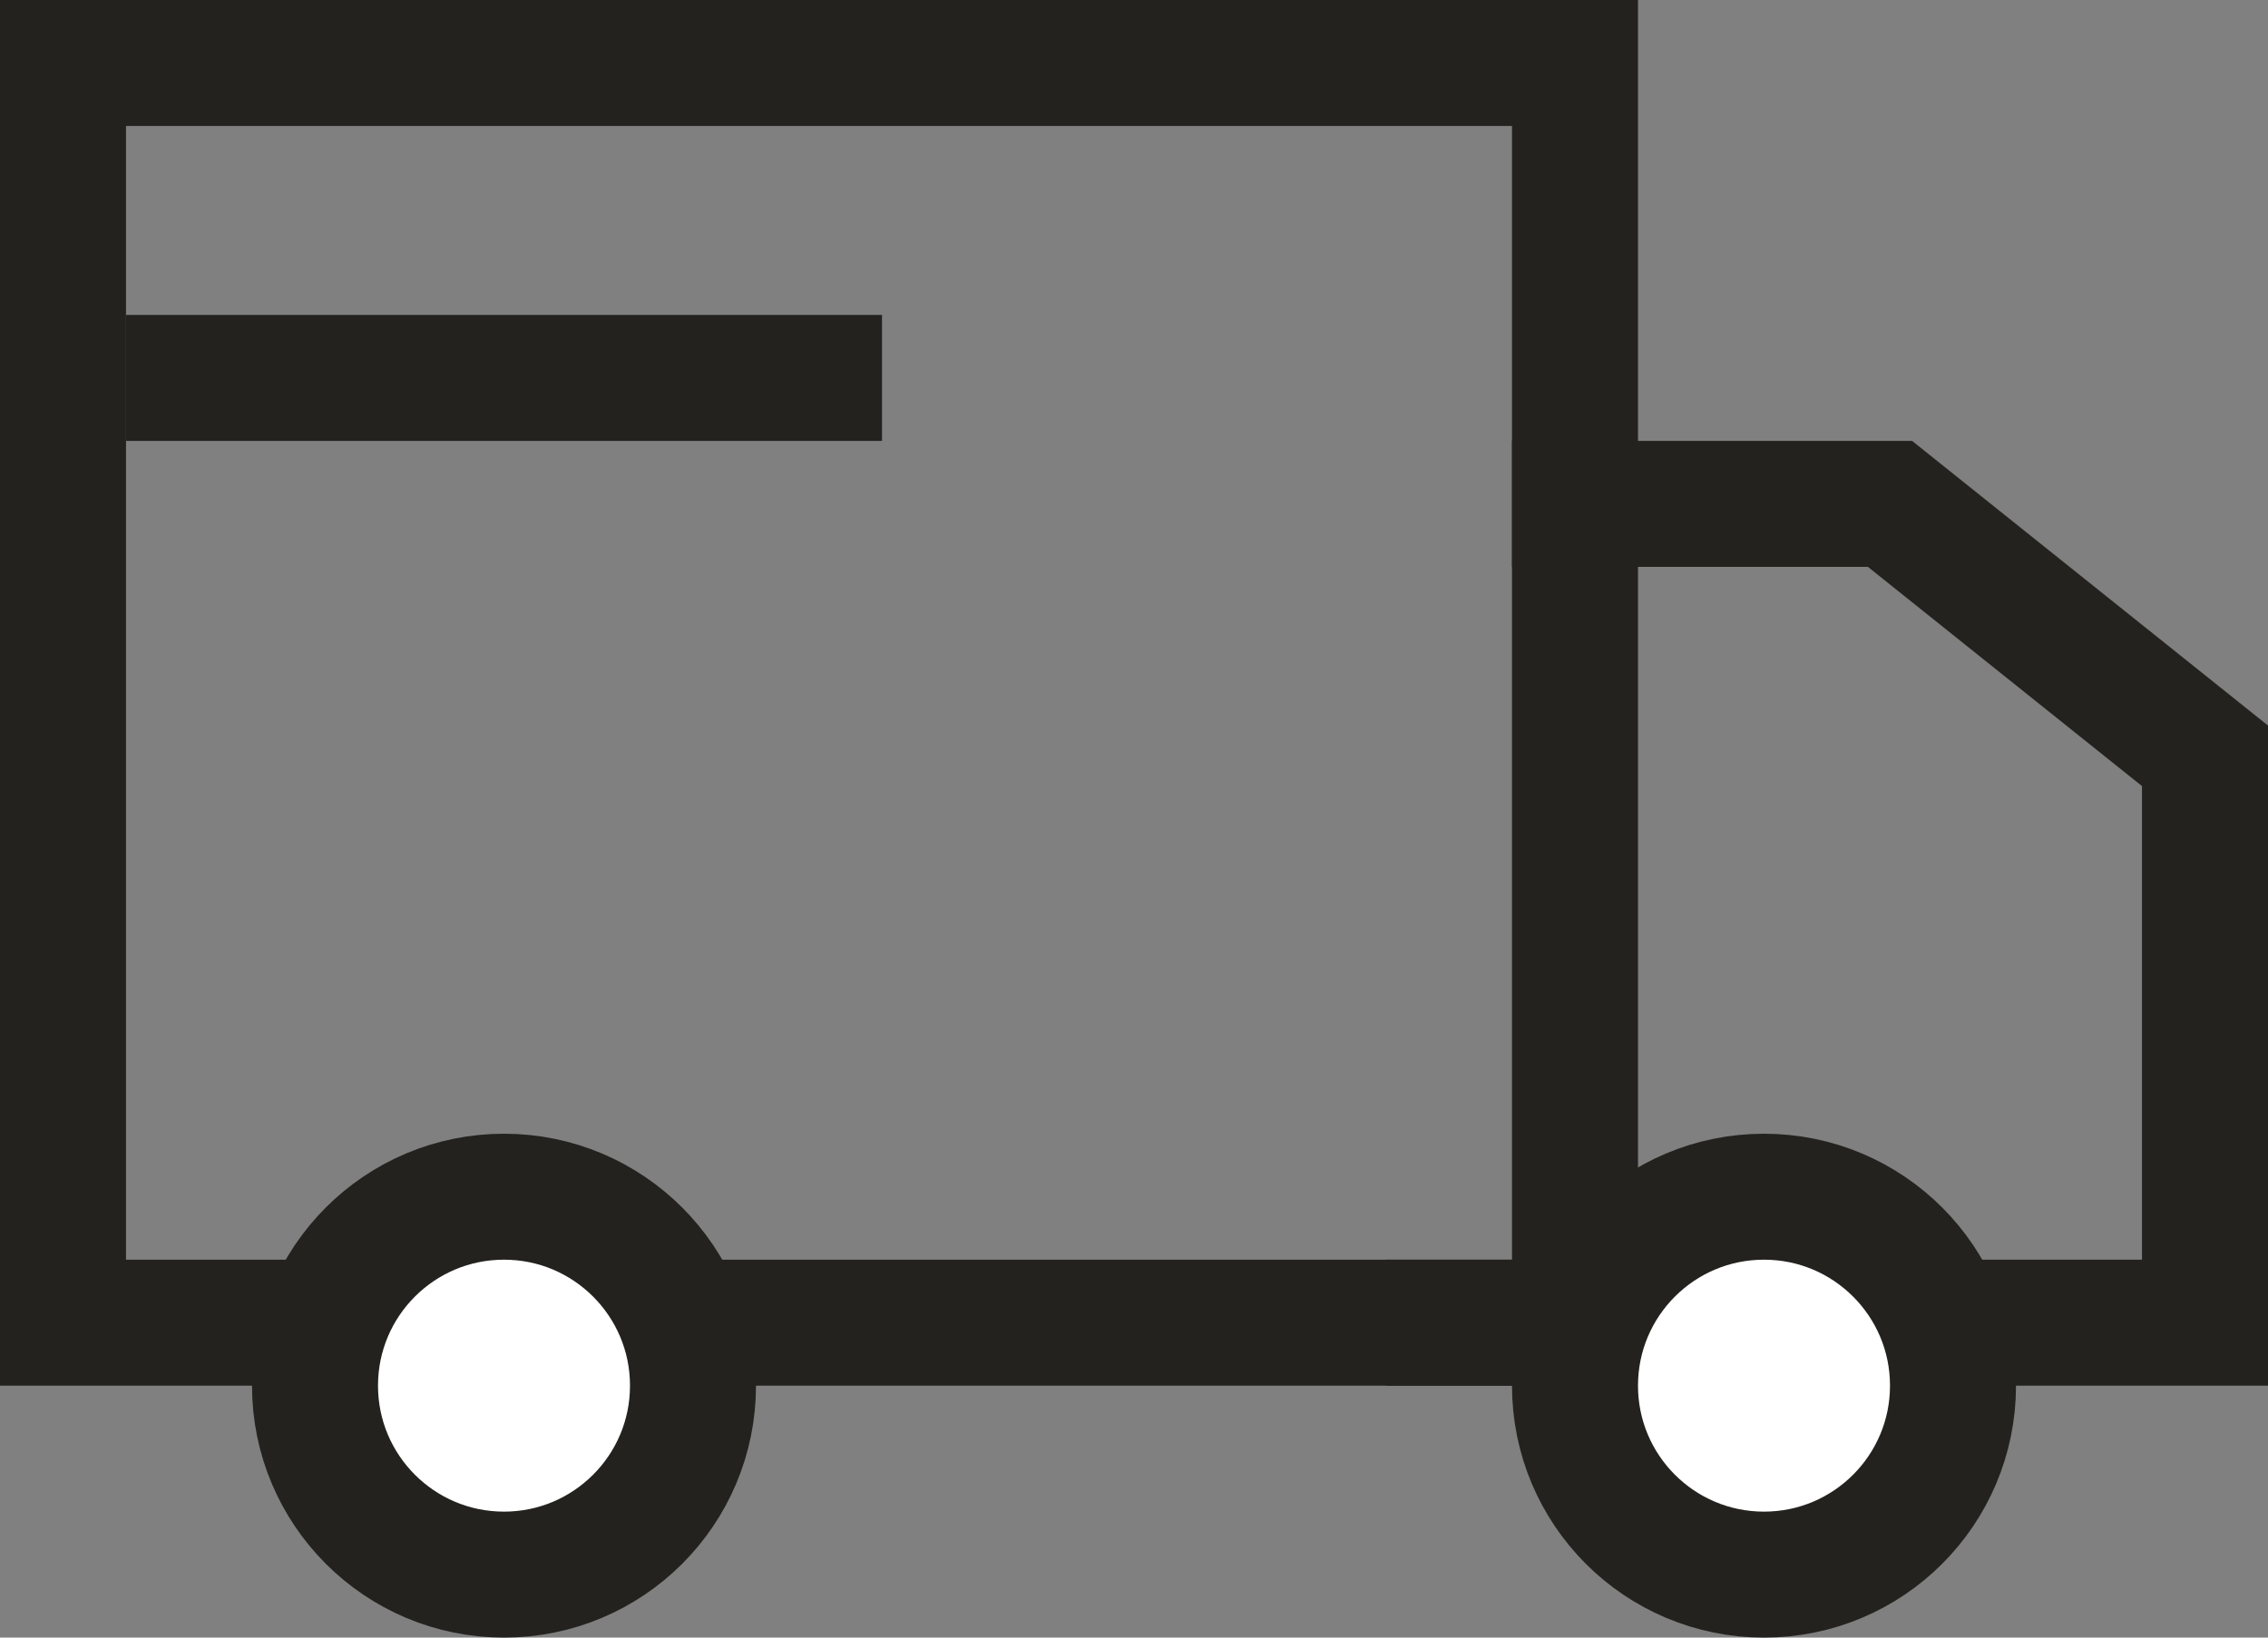
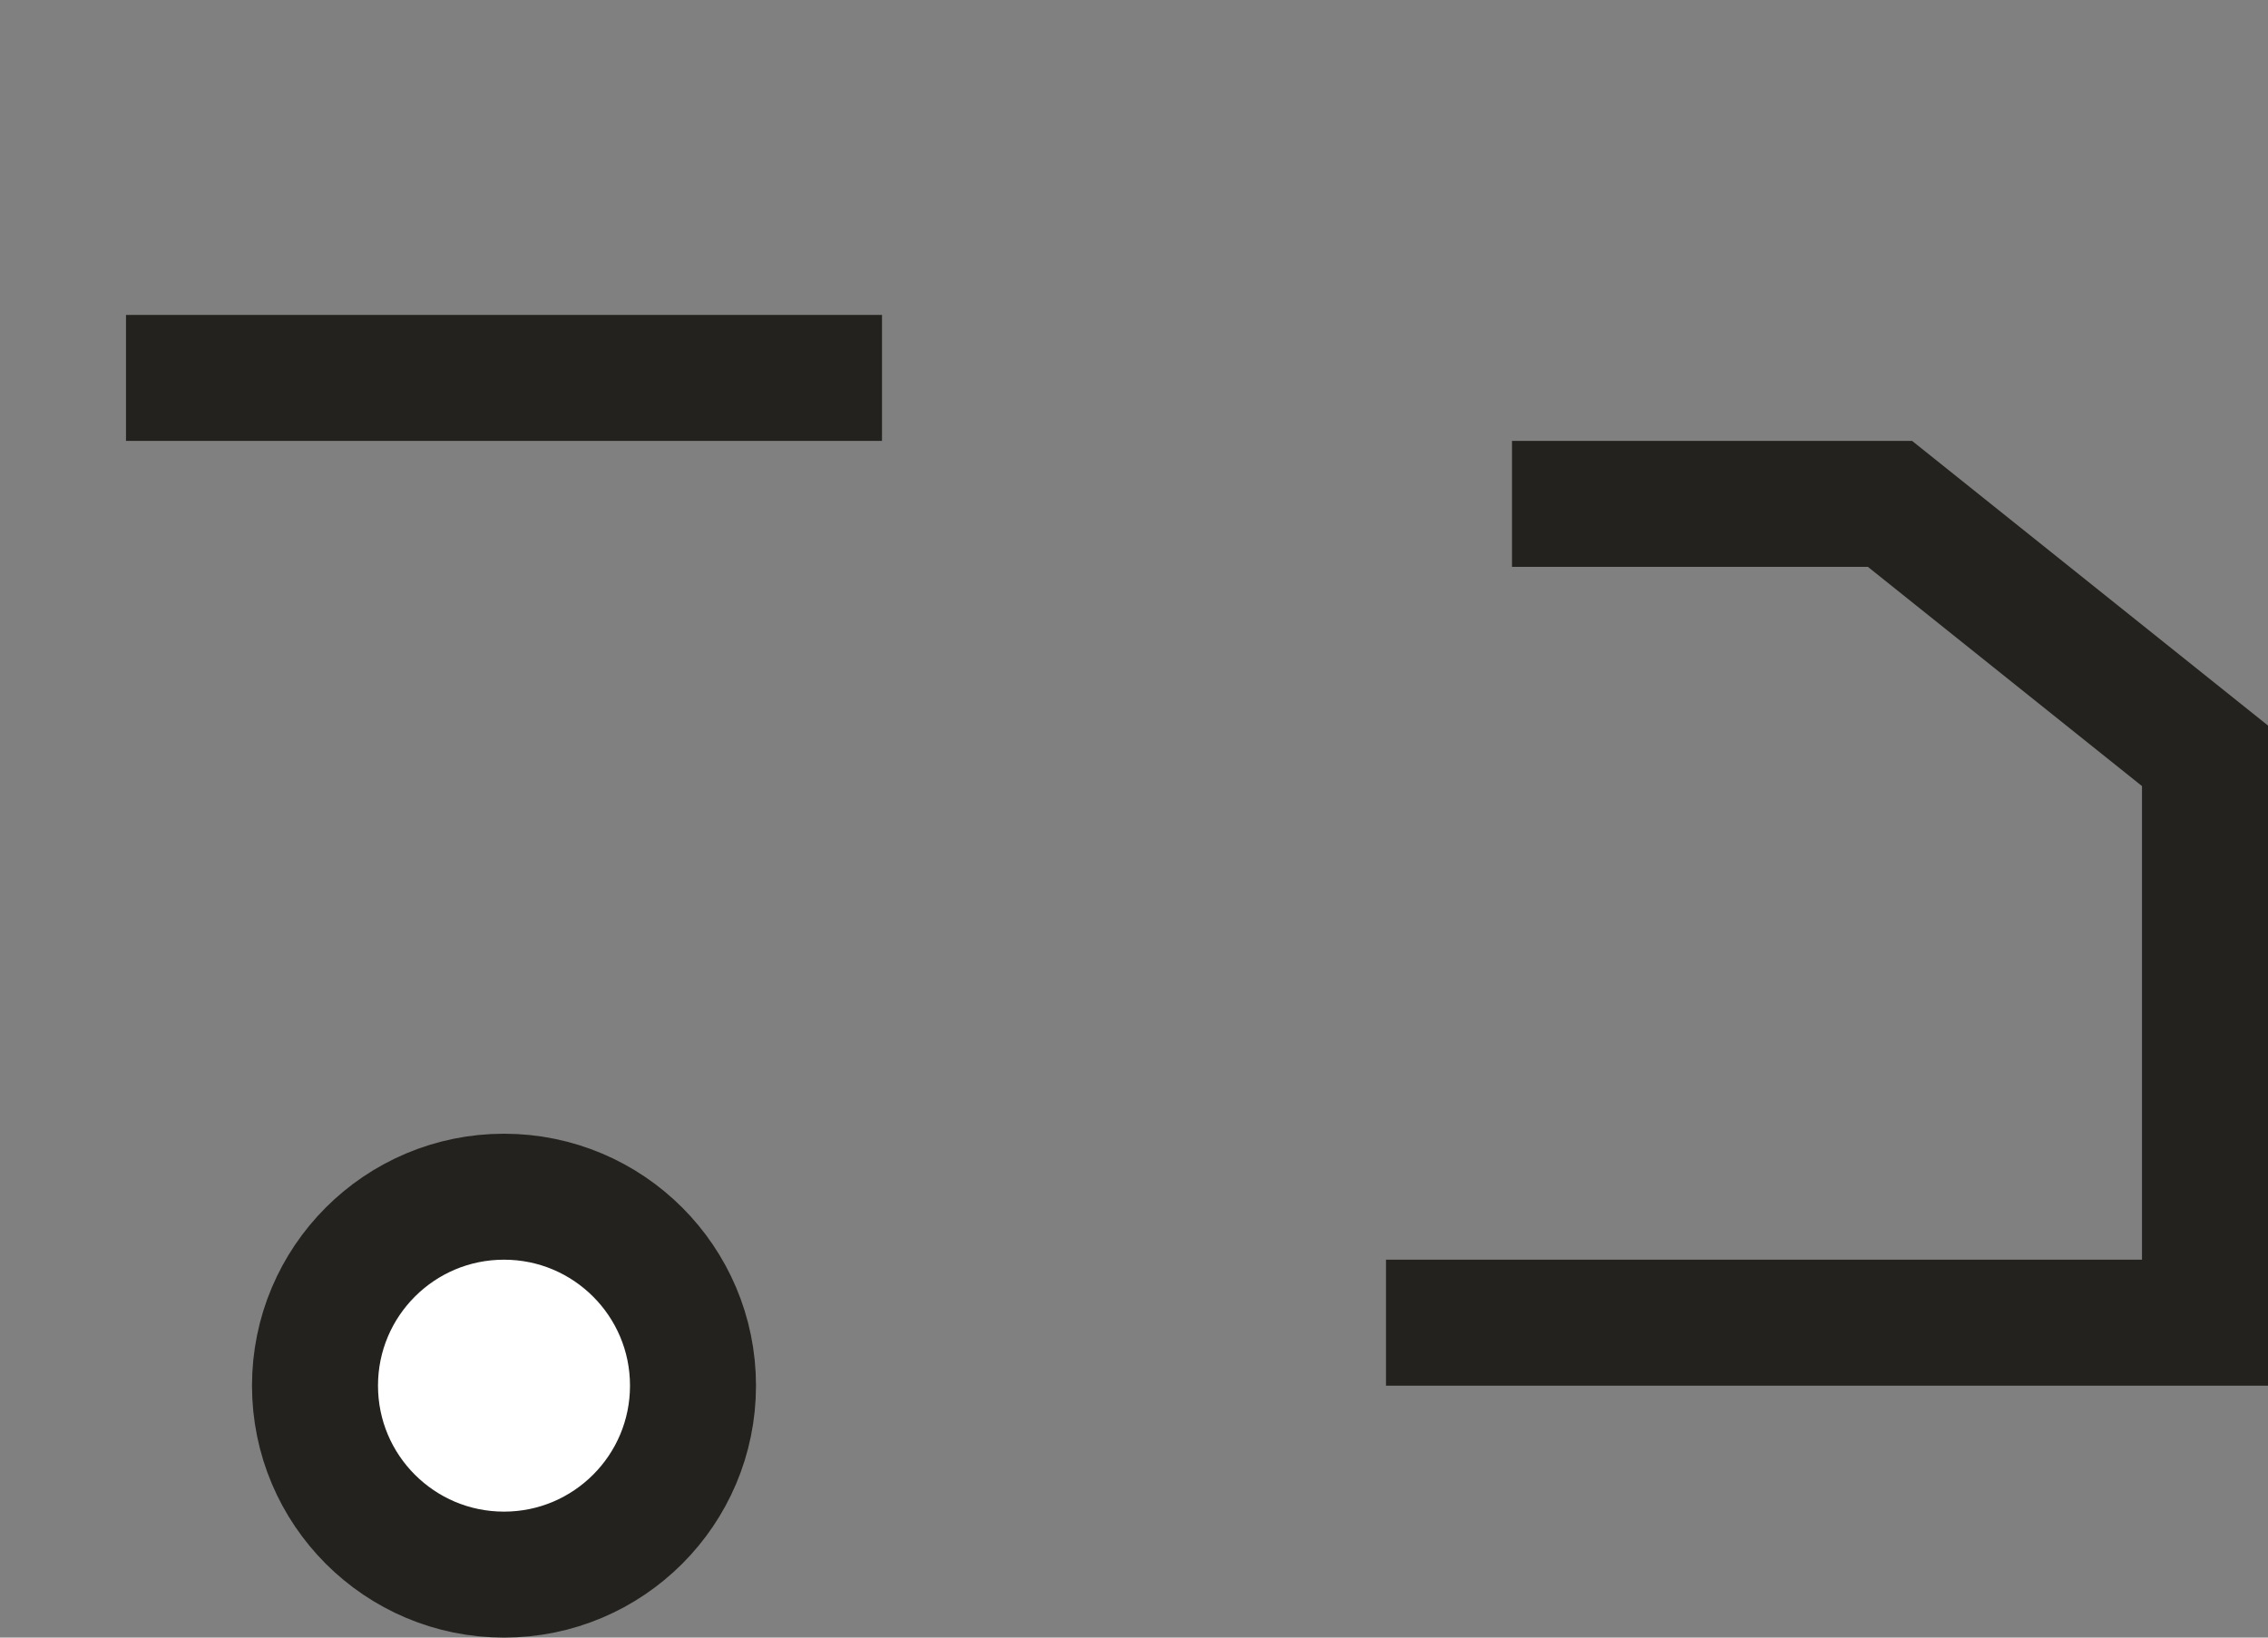
<svg xmlns="http://www.w3.org/2000/svg" width="18" height="13" viewBox="0 0 18 13" fill="none">
  <rect x="0" y="0" width="18" height="13" fill="#808080" stroke="none" />
-   <rect x="0.5" y="0.5" width="12" height="10" stroke="#23221E" />
  <path d="M12 4H15L17.5 6V10.5H11" stroke="#23221E" />
  <circle cx="4" cy="11" r="1.5" fill="white" stroke="#23221E" />
-   <circle cx="14" cy="11" r="1.5" fill="white" stroke="#23221E" />
  <path d="M1 3H7" stroke="#23221E" />
</svg>